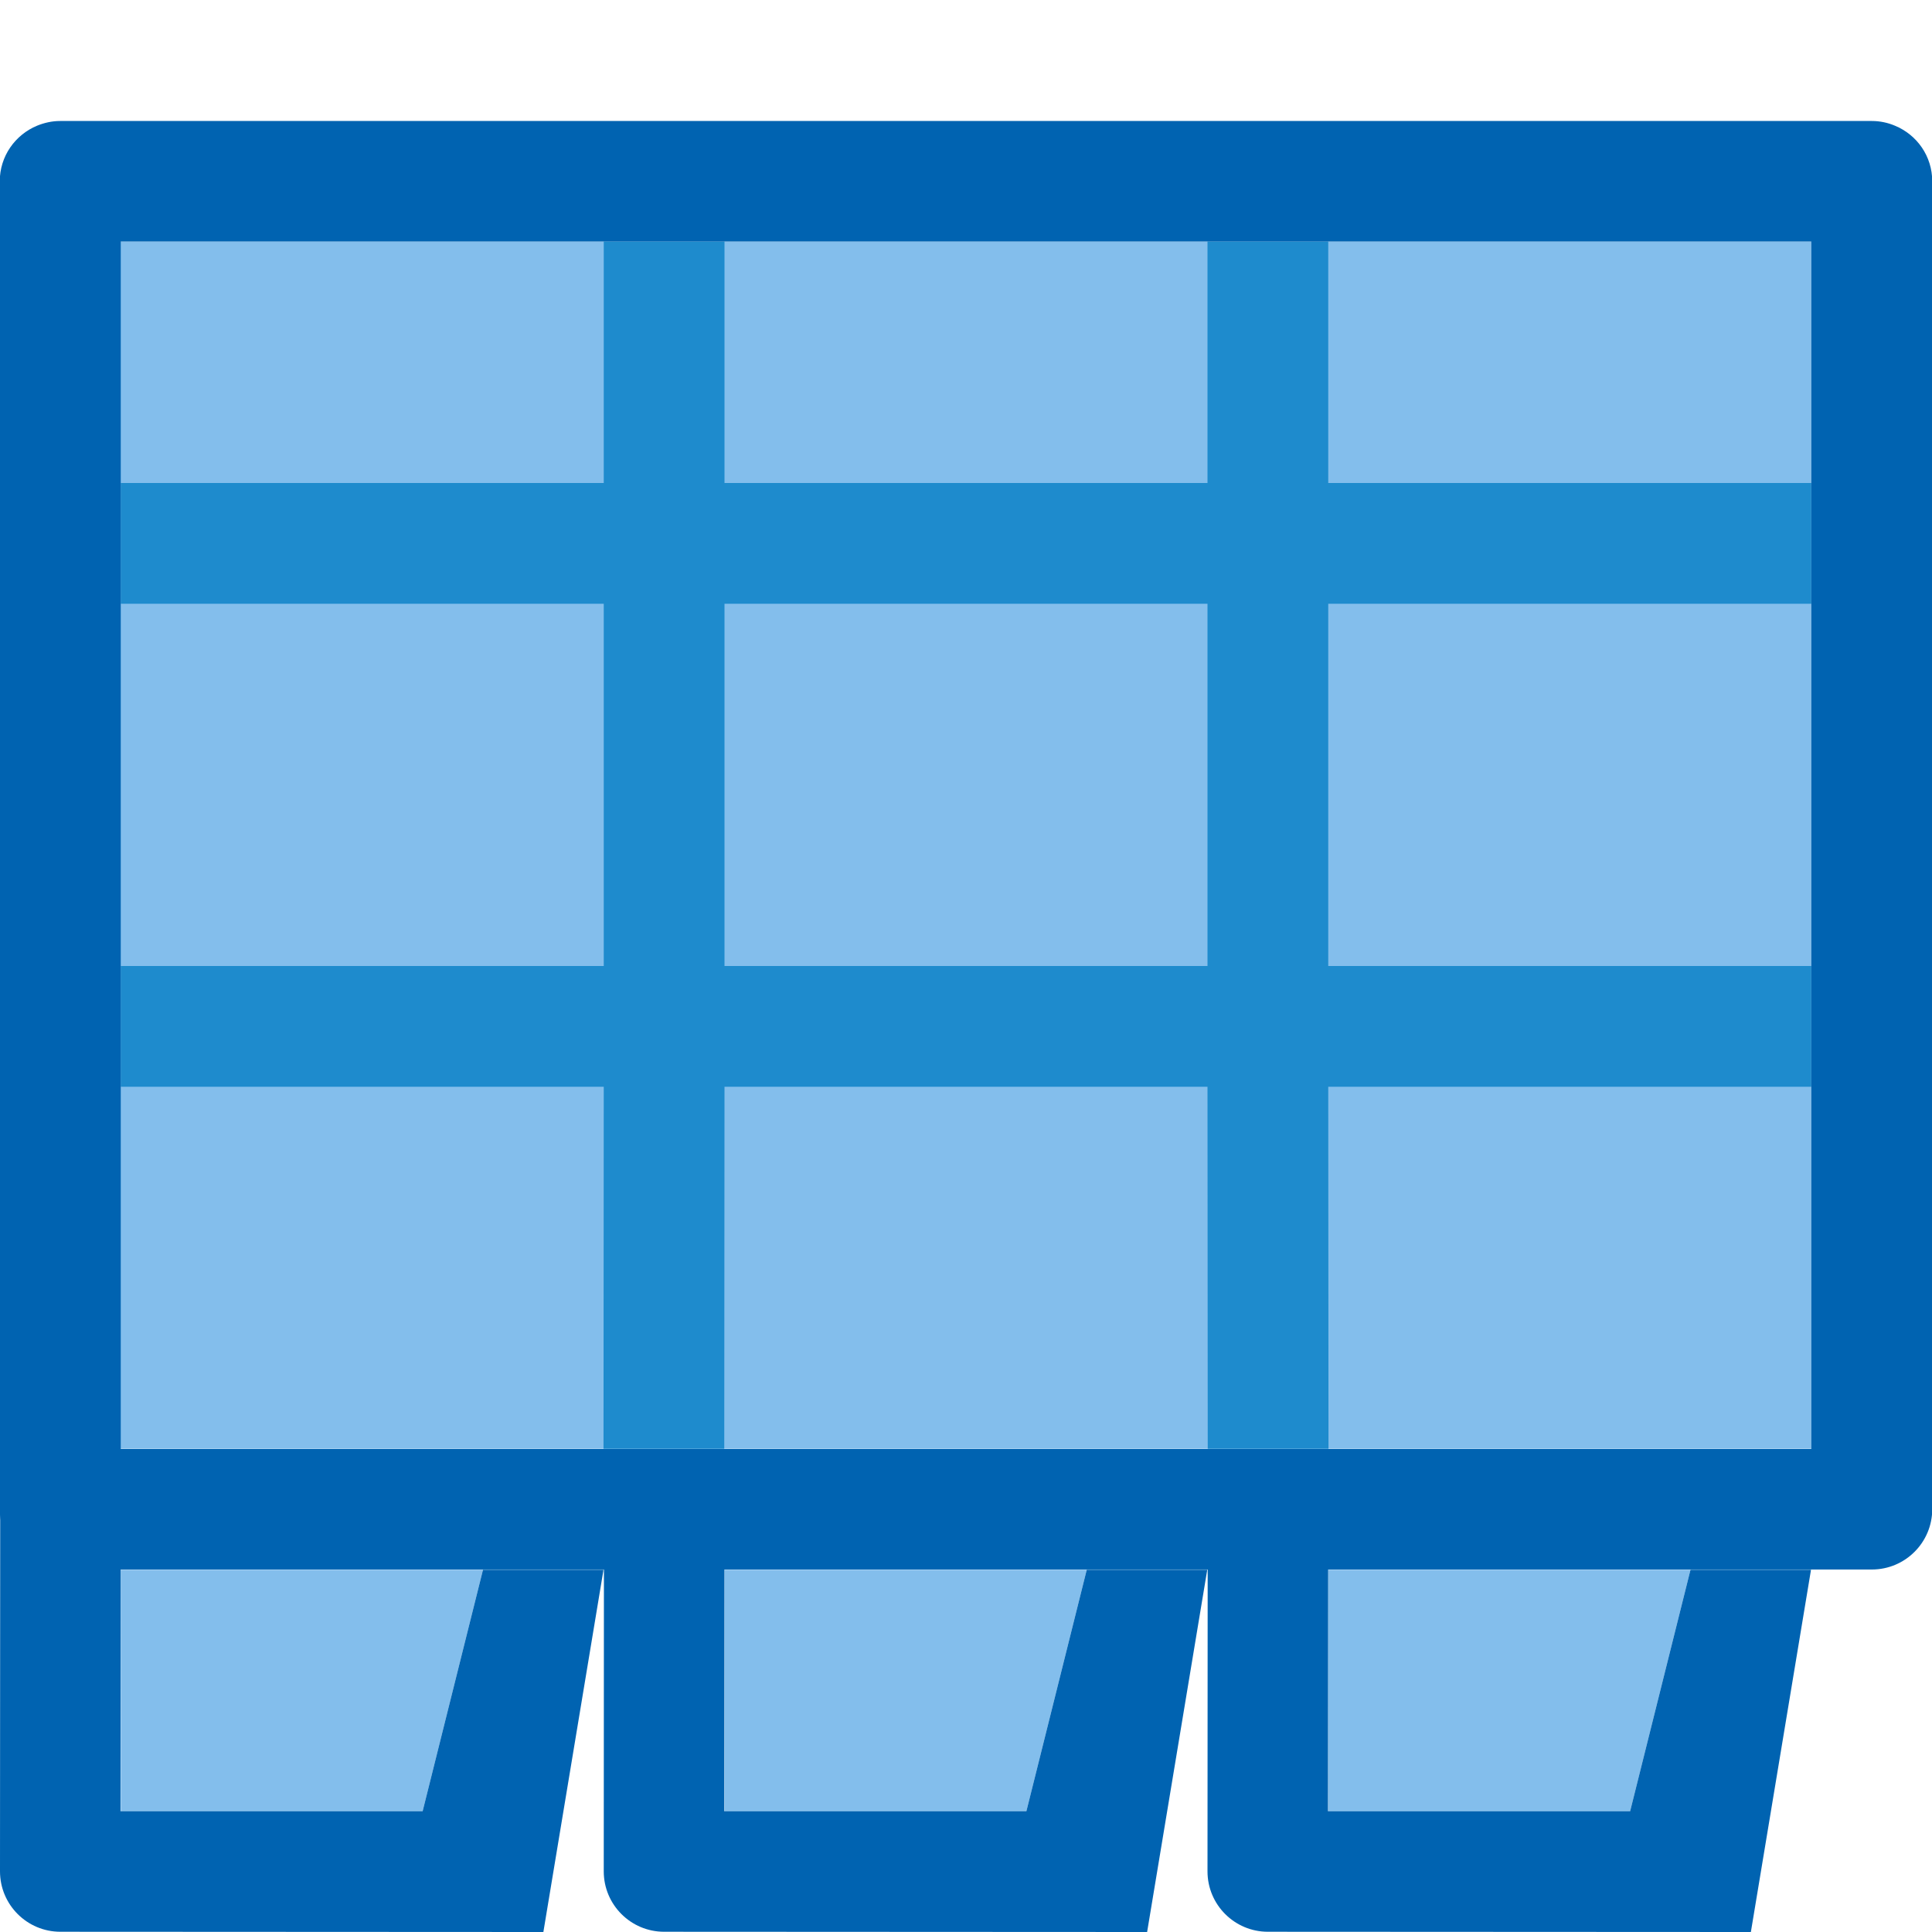
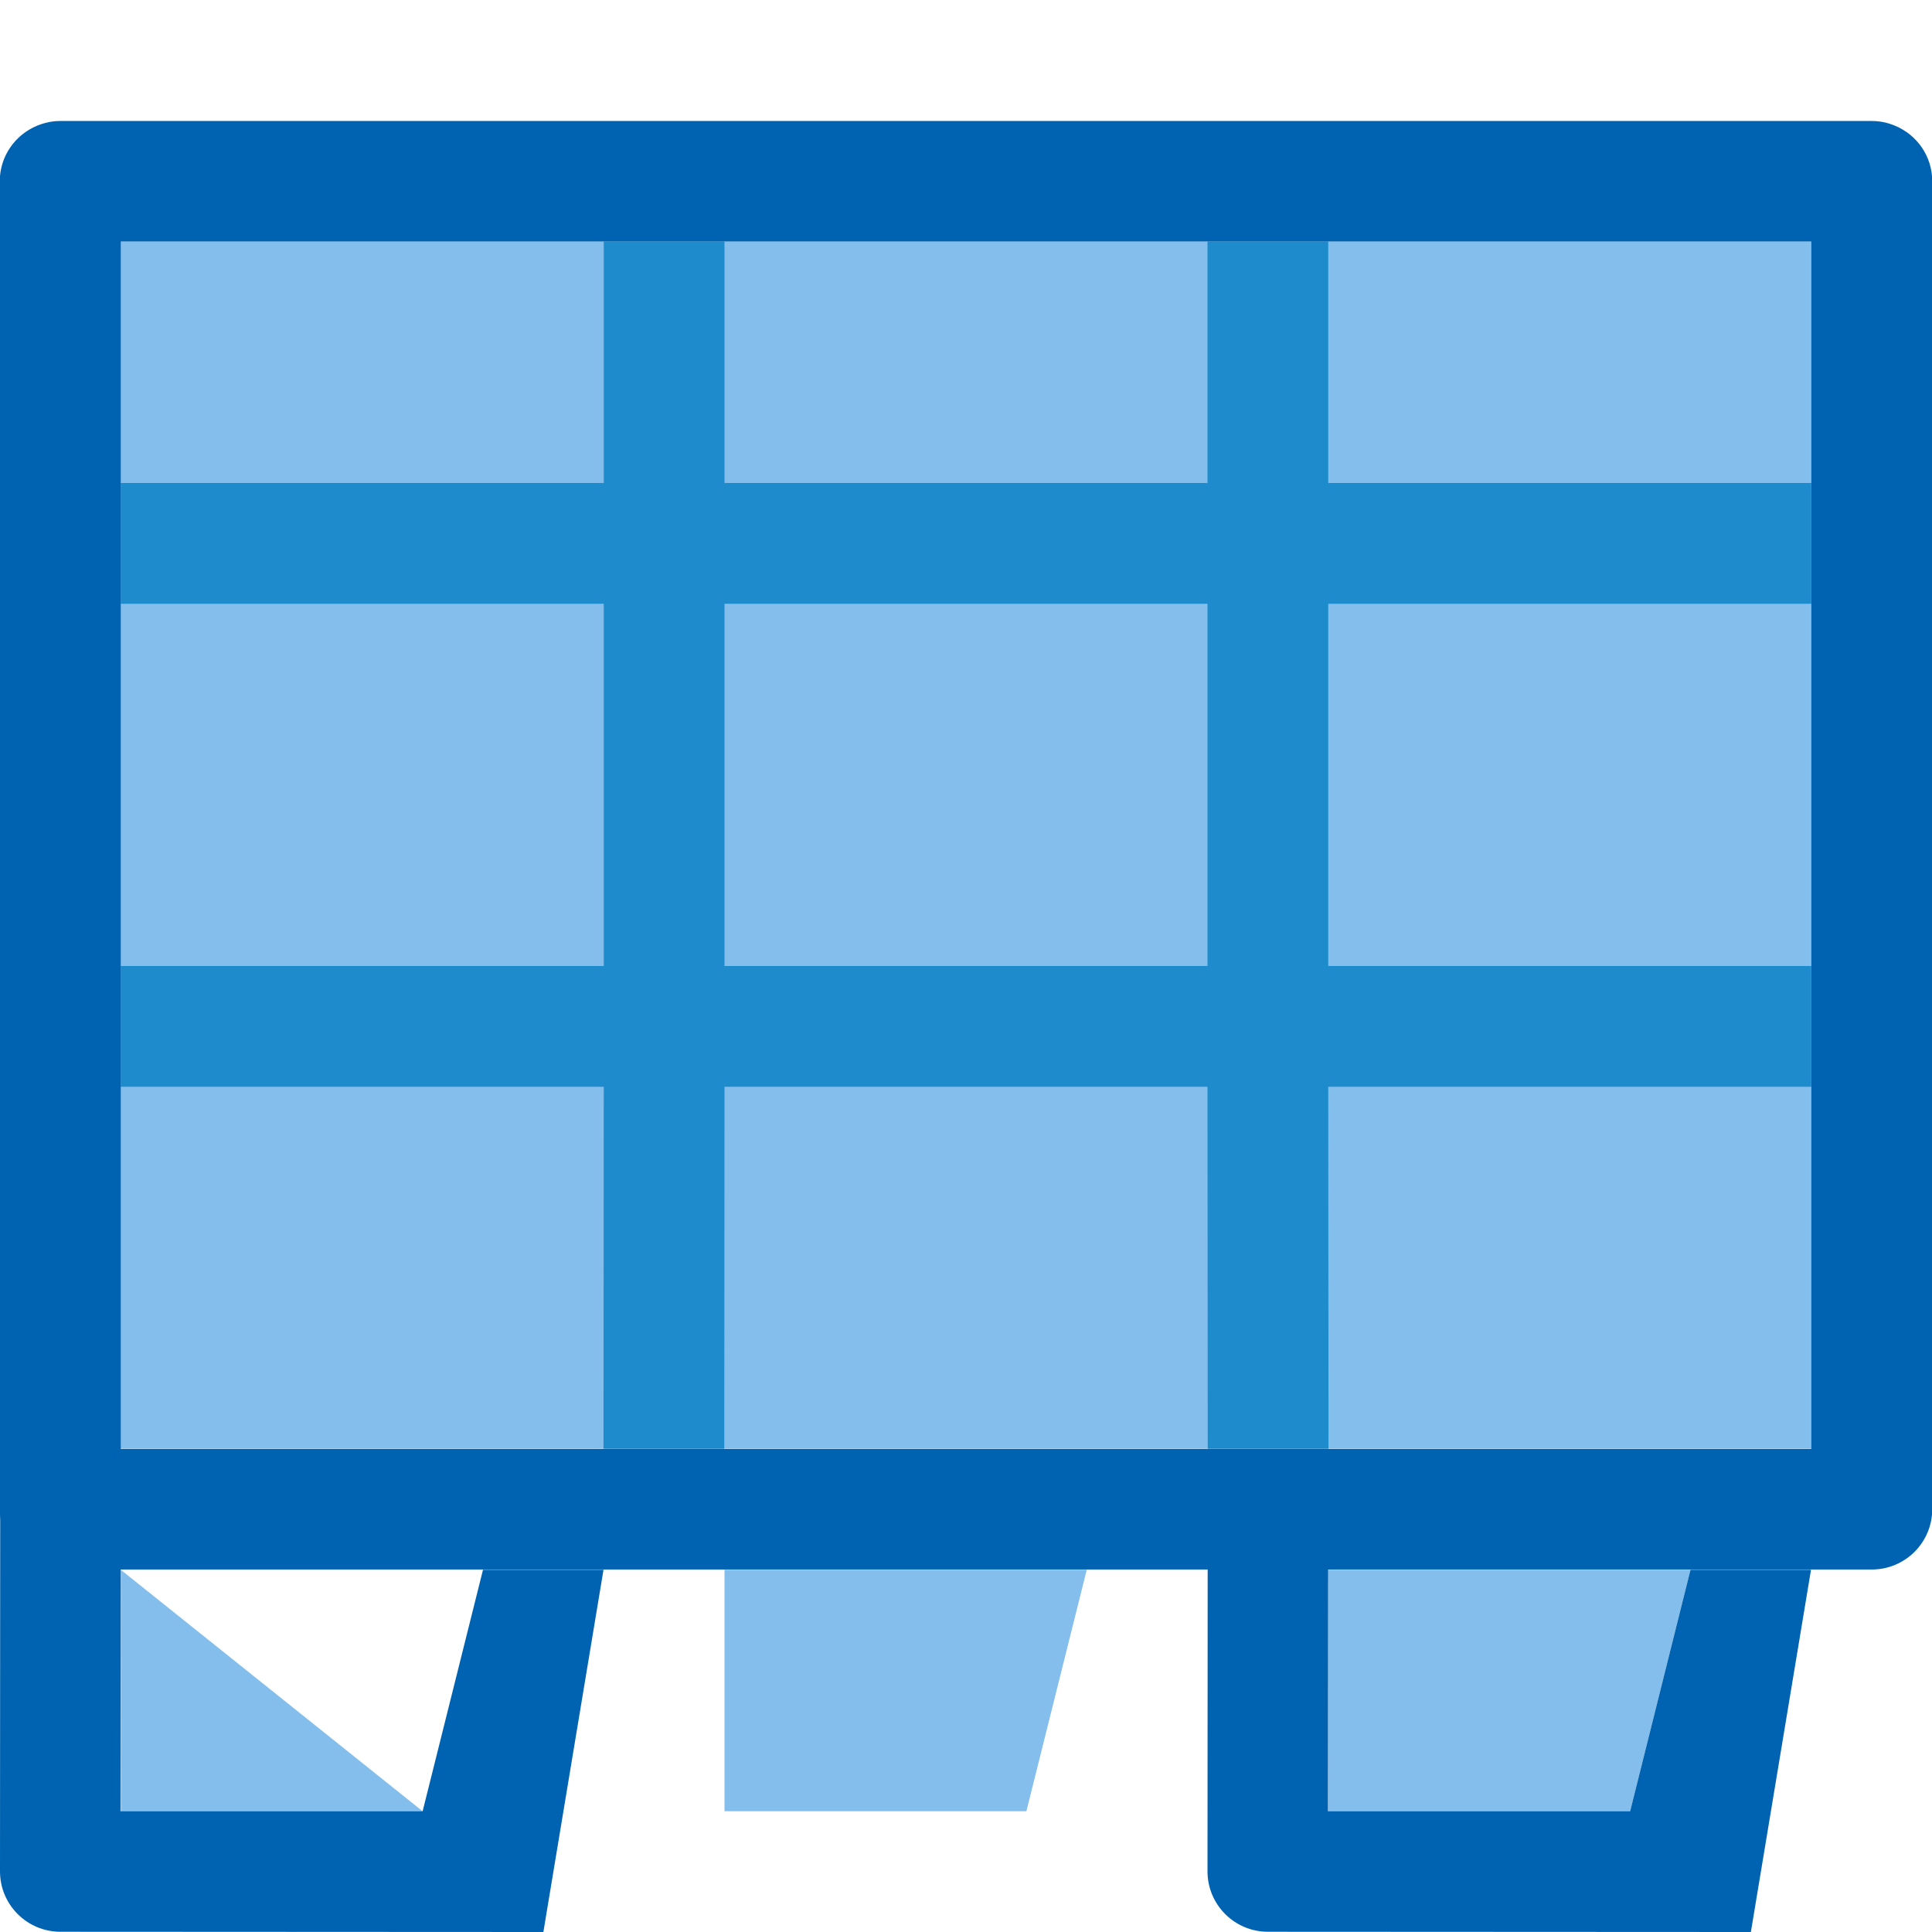
<svg xmlns="http://www.w3.org/2000/svg" viewBox="0 0 16 16">/&amp;amp;amp;amp;amp;amp;amp;gt;<path d="m.998 2v9.998h.002 13.998.002v-9.998h-.002-13.998z" fill="#83beec" />
  <path d="m5 2v2h-4v1h4v3h-4v1h4l-.002 2.998h1l.002-2.998h4l.002 2.998h1l-.002-2.998h4v-1h-4v-3h4v-1h-4v-2h-1v2h-4v-2zm1 3h4v3h-4z" fill="#1e8bcd" />
  <path d="m.498 1.002c-.068-0-.132.015-.191.039-.181.075-.309.252-.309.461v10.996c-0.0.276.224.5.5.5h15.004c.276 0.0.5-.224.5-.5v-10.996c0-.209-.127-.386-.309-.461-.059-.025-.124-.039-.191-.039h-.004zm.502.998h14v10h-14z" fill="#0063b1" />
-   <path d="m1 13v2h2.5l.5-2z" fill="#83beec" />
+   <path d="m1 13v2h2.5z" fill="#83beec" />
  <path d="m.002 12-.002 3.498c-0.0.276.224.5.5.5l4 .002.498-3h-.996-.002l-.5 2h-2.502l.002-3h-.996z" fill="#0063b1" />
  <path d="m6 13v2h2.5l.5-2z" fill="#83beec" />
-   <path d="m5.002 12-.002 3.498c-0.0.276.224.5.5.5l4 .002.498-3h-.996-.002l-.5 2h-2.502l.002-3h-.996z" fill="#0063b1" />
  <path d="m11 13v2h2.5l.5-2z" fill="#83beec" />
  <path d="m10.002 12-.002 3.498c-0.0.276.224.5.5.5l4 .002.498-3h-.996-.002l-.5 2h-2.502l.002-3h-.996z" fill="#0063b1" />
</svg>